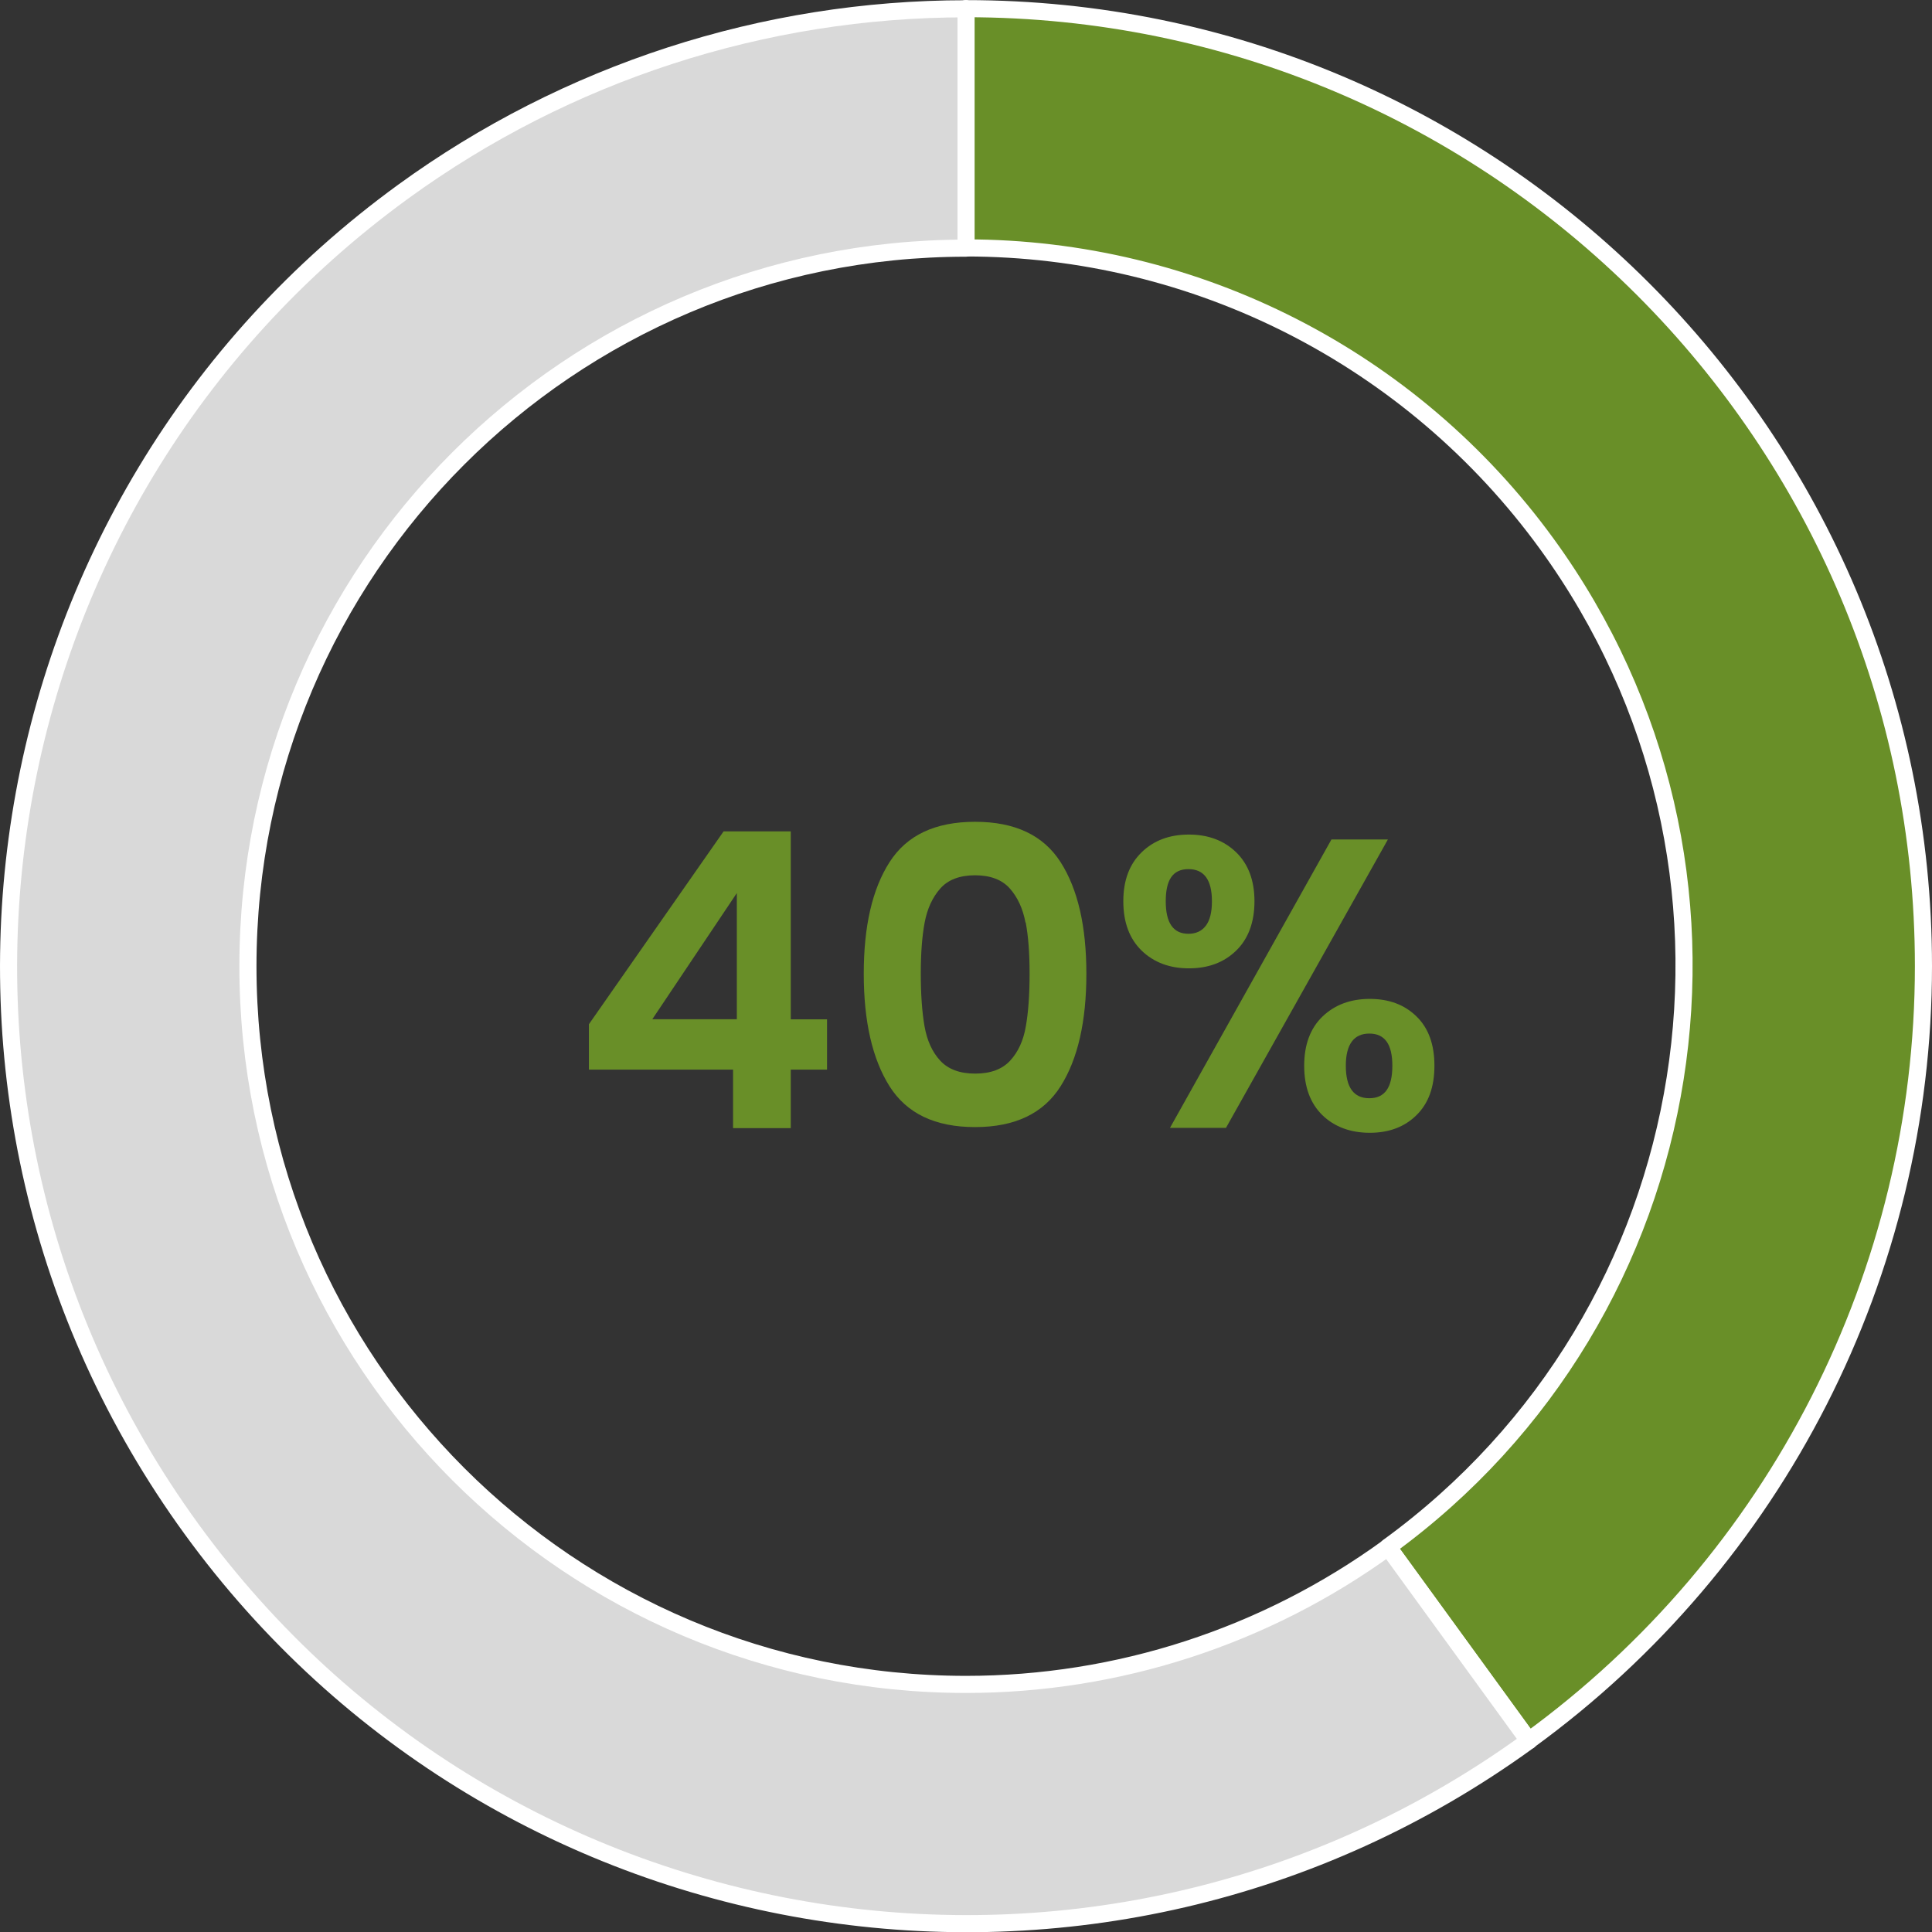
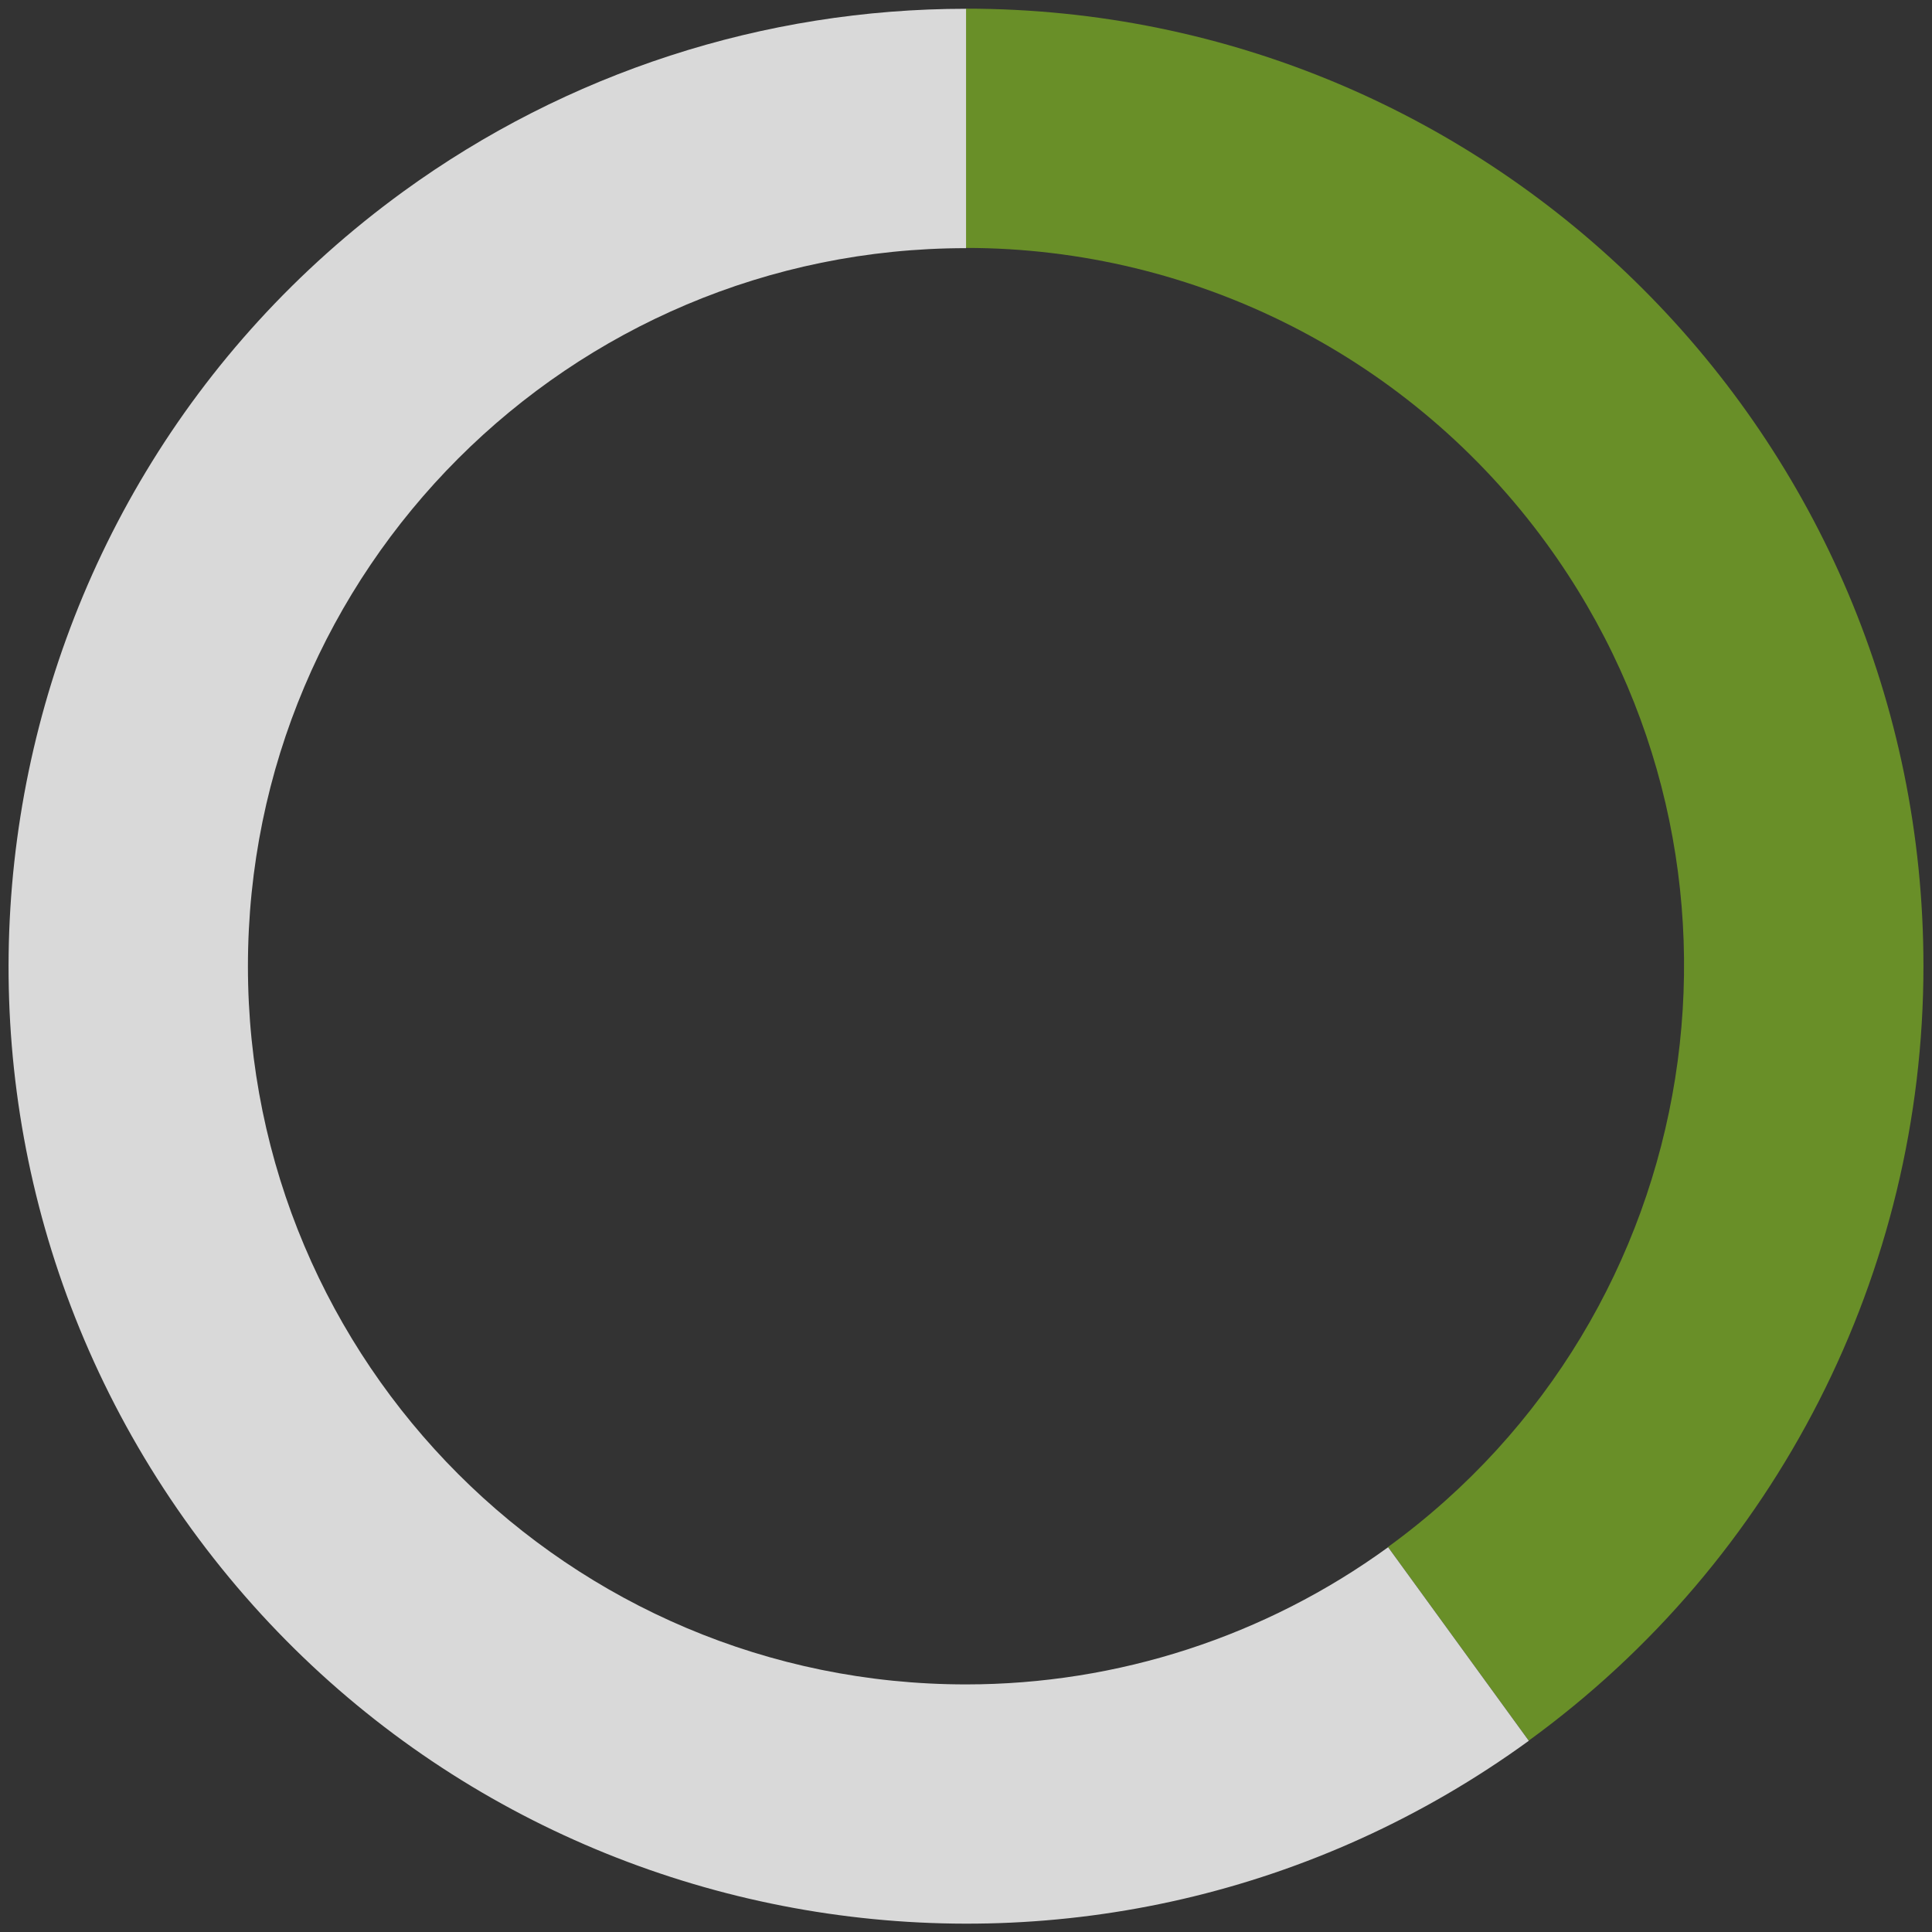
<svg xmlns="http://www.w3.org/2000/svg" viewBox="0 0 169.41 169.43">
  <rect x="0" y="0" width="169.41" height="169.43" fill="#333333" stroke="none" />
  <g fill="#698f28">
-     <path d="m51.64 93.78v-3.97l11.81-16.91h5.89v16.48h3.18v4.41h-3.18v5.13h-5.06v-5.13h-12.65zm12.97-15.47-7.41 11.06h7.41z" />
-     <path d="m78 75.6c1.51-2.36 4-3.54 7.5-3.54s5.99 1.18 7.5 3.54 2.26 5.62 2.26 9.79-.75 7.48-2.26 9.86c-1.5 2.38-4 3.58-7.5 3.58s-5.99-1.19-7.5-3.58c-1.5-2.38-2.26-5.67-2.26-9.86s.75-7.43 2.26-9.79zm11.92 5.29c-.23-1.22-.69-2.21-1.37-2.98s-1.71-1.16-3.05-1.16-2.37.39-3.05 1.16-1.14 1.76-1.37 2.98-.34 2.72-.34 4.5.11 3.37.33 4.61.67 2.24 1.37 3 1.72 1.14 3.07 1.14 2.37-.38 3.07-1.14 1.16-1.76 1.37-3c.22-1.24.33-2.78.33-4.61s-.11-3.28-.34-4.5z" />
-     <path d="m100.11 74.73c1.07-1.04 2.45-1.55 4.14-1.55s3.07.52 4.14 1.55c1.07 1.04 1.61 2.47 1.61 4.3s-.54 3.3-1.61 4.33c-1.07 1.04-2.45 1.55-4.14 1.55s-3.07-.52-4.14-1.55c-1.07-1.04-1.61-2.48-1.61-4.33s.54-3.26 1.61-4.3zm2.11 4.3c0 1.9.66 2.85 1.99 2.85.65 0 1.16-.23 1.52-.7s.54-1.19.54-2.15c0-1.88-.69-2.82-2.06-2.82s-1.99.94-1.99 2.82zm19.48-5.42-14.2 25.29h-4.91l14.16-25.29zm-5.73 15.52c1.07-1.02 2.45-1.54 4.14-1.54s3.05.51 4.1 1.54c1.05 1.02 1.57 2.46 1.57 4.32s-.52 3.3-1.57 4.33c-1.05 1.04-2.42 1.55-4.1 1.55s-3.1-.52-4.16-1.55c-1.06-1.04-1.59-2.48-1.59-4.33s.54-3.29 1.61-4.32zm2.04 4.32c0 1.9.69 2.85 2.06 2.85s2.02-.95 2.02-2.85-.67-2.82-2.02-2.82-2.06.94-2.06 2.82z" />
    <path d="m84.71.76c46.37 0 83.95 37.59 83.95 83.95 0 26.87-12.87 52.12-34.61 67.92l-12.34-16.98c28.13-20.44 34.37-59.82 13.93-87.95-11.85-16.31-30.78-25.96-50.94-25.96v-20.99h.01z" fill-rule="evenodd" />
  </g>
-   <path d="m84.71.76c46.37 0 83.95 37.59 83.95 83.95 0 26.87-12.87 52.12-34.61 67.92l-12.34-16.98c28.13-20.44 34.37-59.82 13.93-87.95-11.85-16.31-30.78-25.96-50.94-25.96v-20.99h.01z" fill="none" stroke="#fff" stroke-linejoin="round" stroke-width="1.5" />
  <path d="m134.06 152.64c-37.51 27.25-90.01 18.94-117.27-18.57-27.25-37.51-18.94-90.01 18.57-117.27 14.34-10.42 31.62-16.03 49.35-16.03v20.99c-34.78 0-62.97 28.19-62.97 62.97s28.19 62.97 62.97 62.97c13.3 0 26.25-4.21 37.01-12.03l12.34 16.98z" fill="#d9d9d9" fill-rule="evenodd" />
-   <path d="m134.06 152.64c-37.51 27.25-90.01 18.94-117.27-18.57-27.25-37.51-18.94-90.01 18.57-117.27 14.34-10.42 31.62-16.03 49.35-16.03v20.99c-34.78 0-62.97 28.19-62.97 62.97s28.19 62.97 62.97 62.97c13.3 0 26.25-4.21 37.01-12.03l12.34 16.98z" fill="none" stroke="#fff" stroke-linejoin="round" stroke-width="1.5" />
</svg>